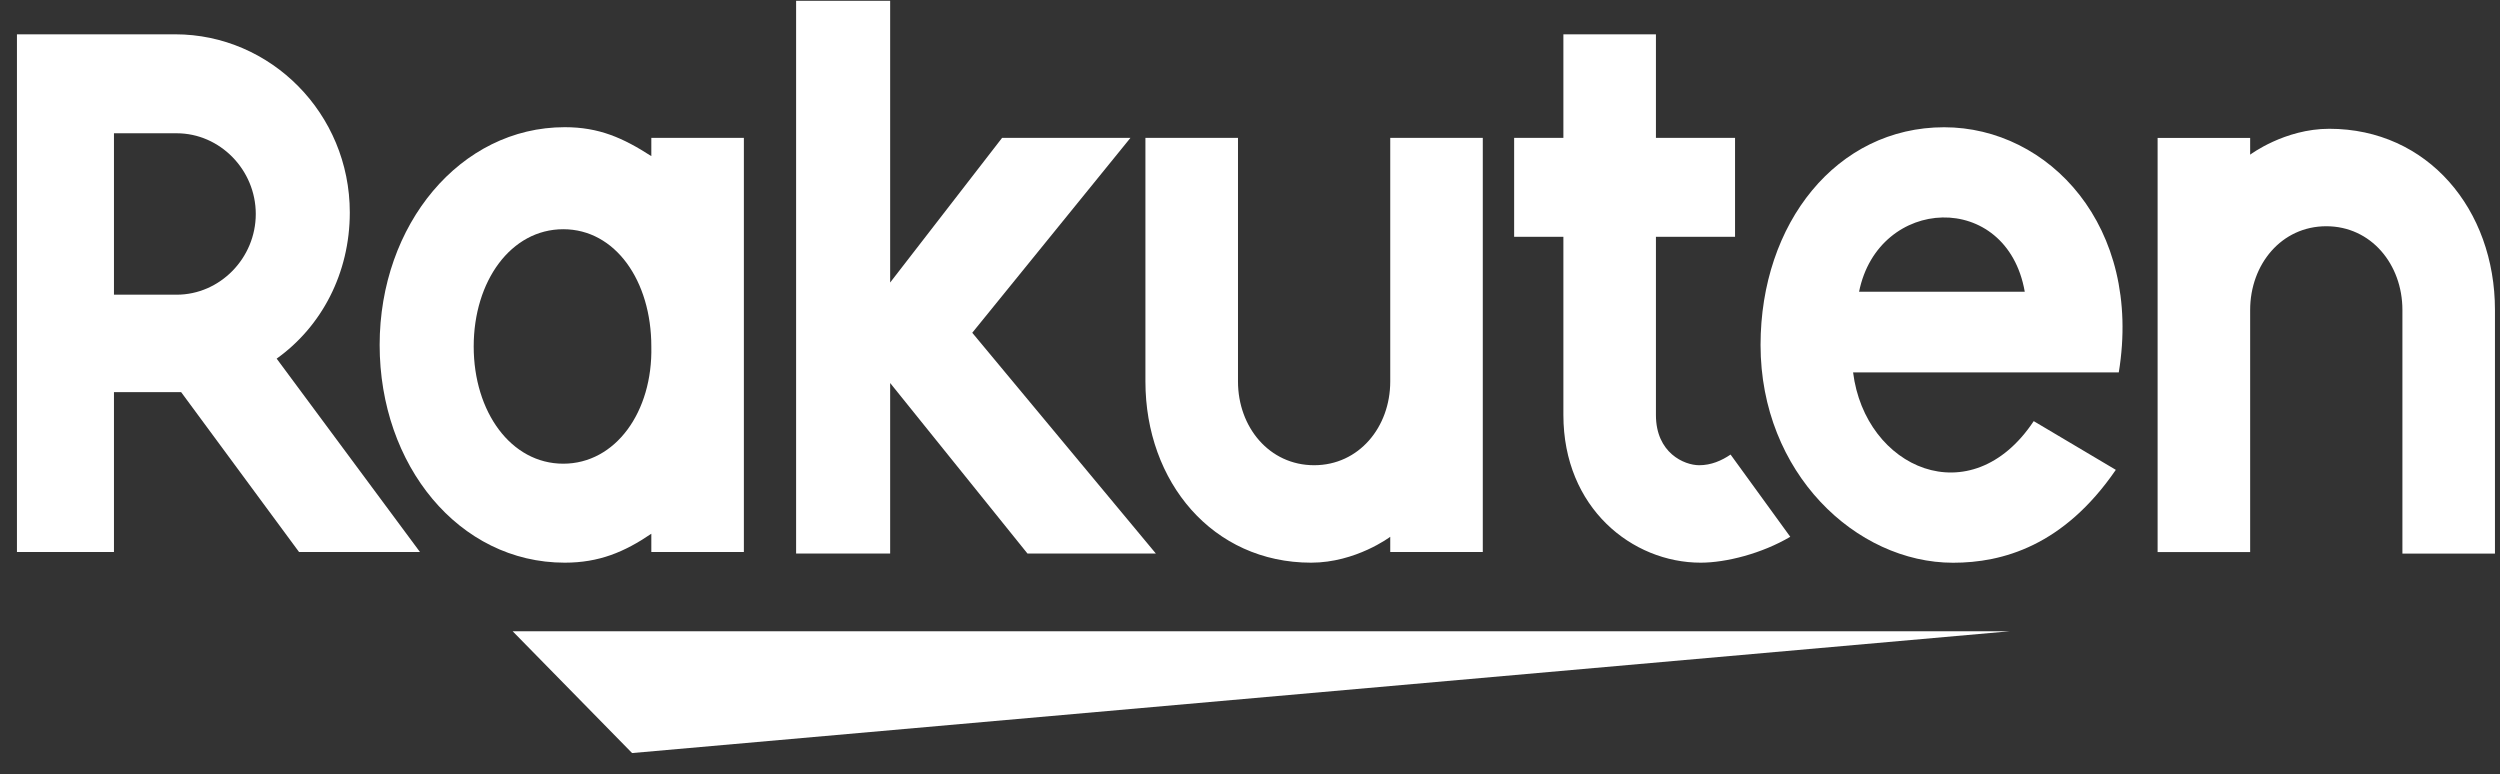
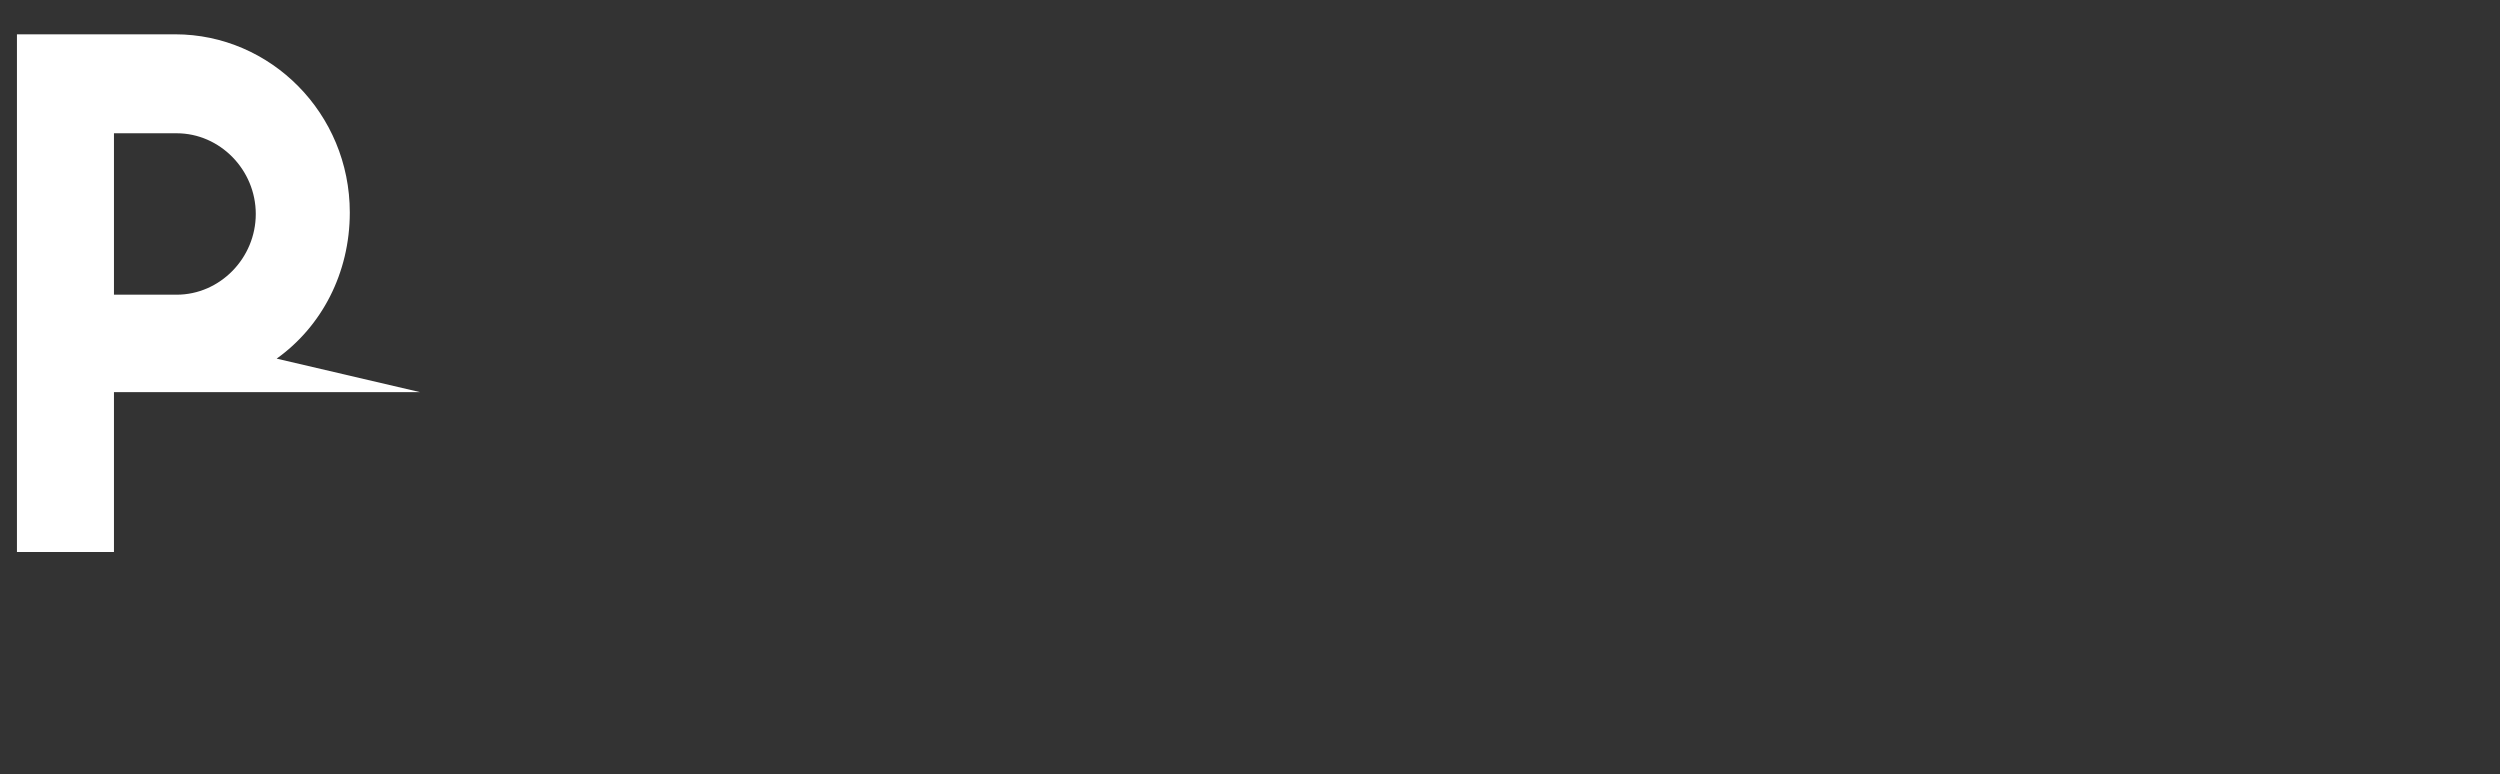
<svg xmlns="http://www.w3.org/2000/svg" width="113" height="35" viewBox="0 0 113 35" fill="none">
  <rect x="0" y="0" width="113" height="35" fill="#333333" stroke="none" />
-   <path d="M90.844 28.533H23.172L28.57 34.038L90.844 28.533ZM101.707 25.023V14.011C101.707 11.946 103.124 10.226 105.148 10.226C107.172 10.226 108.589 11.946 108.589 14.011V25.023H112.772V14.011C112.772 9.468 109.736 5.821 105.283 5.821C103.259 5.821 101.707 6.991 101.707 6.991V6.234H97.524V24.954H101.707V25.023ZM87.876 5.752C83.018 5.752 79.577 10.088 79.577 15.594C79.577 21.375 83.895 25.436 88.28 25.436C90.507 25.436 93.273 24.678 95.635 21.237L91.924 19.035C89.09 23.302 84.3 21.169 83.76 16.833H95.769C96.849 10.226 92.598 5.752 87.876 5.752ZM91.519 13.185H84.03C84.907 8.849 90.709 8.574 91.519 13.185Z" fill="white" />
-   <path d="M78.222 20.546C77.817 20.821 77.344 21.028 76.805 21.028C76.13 21.028 74.848 20.477 74.848 18.757V10.704H78.424V6.231H74.848V1.551H70.665V6.231H68.439V10.704H70.665V18.757C70.665 22.955 73.769 25.433 76.872 25.433C78.019 25.433 79.638 25.02 80.92 24.263L78.222 20.546ZM62.839 6.231V17.243C62.839 19.307 61.422 21.028 59.398 21.028C57.373 21.028 55.957 19.307 55.957 17.243V6.231H51.773V17.243C51.773 21.785 54.81 25.433 59.263 25.433C61.287 25.433 62.839 24.263 62.839 24.263V24.951H67.022V6.231H62.839Z" fill="white" />
-   <path d="M43.946 15.041L51.097 6.231H45.295L40.235 12.77V0.037H35.984V25.02H40.235V17.312L46.442 25.02H52.245L43.946 15.041ZM29.44 6.231V7.057C28.158 6.231 27.078 5.749 25.526 5.749C20.803 5.749 17.16 10.154 17.16 15.591C17.16 21.028 20.736 25.433 25.526 25.433C27.078 25.433 28.225 24.951 29.44 24.125V24.951H33.623V6.231H29.44ZM25.459 20.959C23.098 20.959 21.411 18.619 21.411 15.66C21.411 12.701 23.098 10.361 25.459 10.361C27.82 10.361 29.44 12.701 29.44 15.66C29.507 18.619 27.82 20.959 25.459 20.959Z" fill="white" />
-   <path d="M5.151 25.02V17.724H8.187L13.517 24.951H18.983L12.505 16.21C14.53 14.765 15.811 12.356 15.811 9.603C15.811 5.13 12.236 1.551 7.917 1.551H0.766V24.951H5.151V25.02ZM5.151 6.024H7.985C9.942 6.024 11.561 7.676 11.561 9.672C11.561 11.668 9.942 13.32 7.985 13.32H5.151V6.024Z" fill="white" />
+   <path d="M5.151 25.02V17.724H8.187H18.983L12.505 16.21C14.53 14.765 15.811 12.356 15.811 9.603C15.811 5.13 12.236 1.551 7.917 1.551H0.766V24.951H5.151V25.02ZM5.151 6.024H7.985C9.942 6.024 11.561 7.676 11.561 9.672C11.561 11.668 9.942 13.32 7.985 13.32H5.151V6.024Z" fill="white" />
</svg>